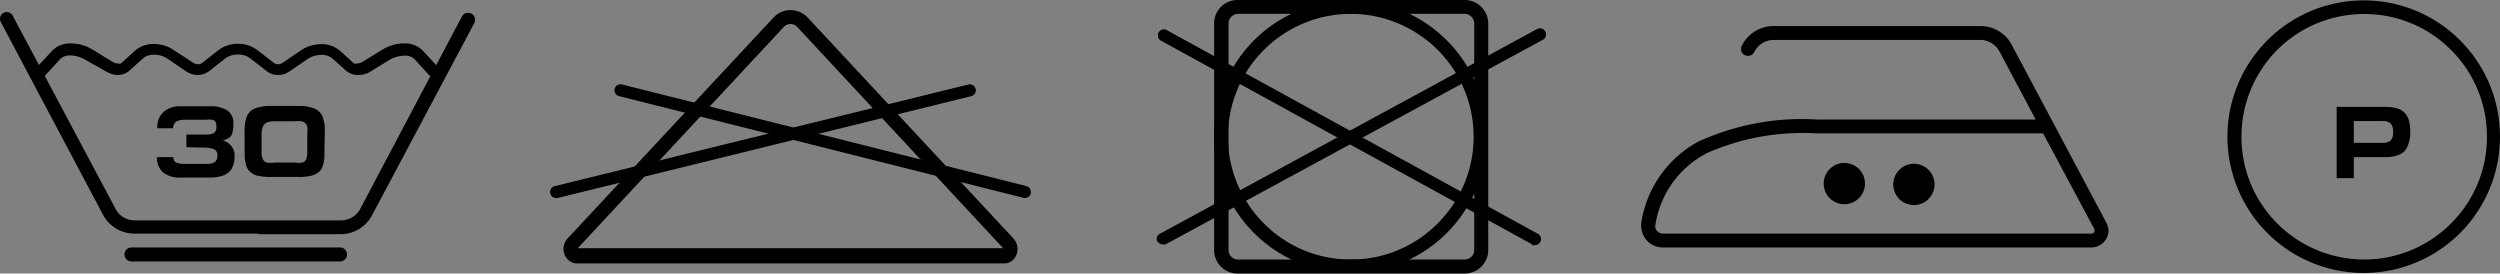
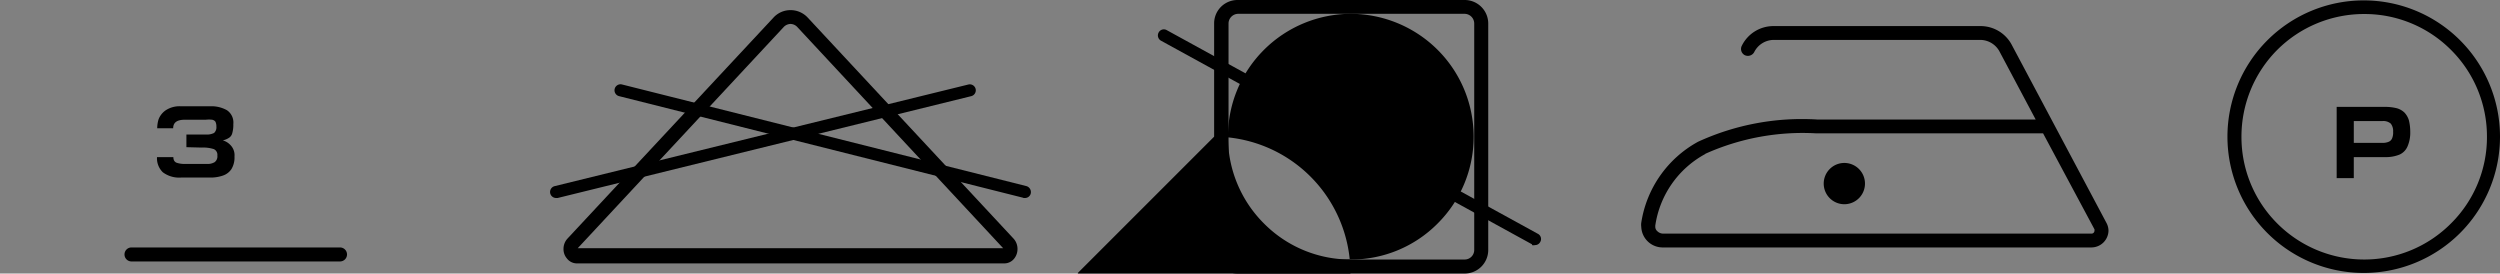
<svg xmlns="http://www.w3.org/2000/svg" height="14.05" width="128.415" version="1.1" viewBox="0 0 128.415 14.05" data-name="Layer 1" id="Layer_1">
  <rect x="0" y="0" width="128.415" height="14.05" fill="#808080" stroke="none" />
  <defs id="defs7">
    <style id="style2">.cls-1{fill:none;}.cls-2{clip-path:url(#clip-path);}.cls-3{fill:#fff;}</style>
    <clipPath id="clip-path">
-       <path style="fill:none" id="path4" d="M 30.68,8.12 25.44,18 a 1.46,1.46 0 0 1 -1.28,0.82 H 13.51 A 1.47,1.47 0 0 1 12.23,18 L 7,8.12 Z" class="cls-1" />
-     </clipPath>
+       </clipPath>
  </defs>
  <title id="title9">DAKROS_osetrovacky copy</title>
-   <path id="path11" d="m 13.275,12 h -6.4 a 1.84,1.84 0 0 1 -1.6,-1 v 0 L 0.045,1.14 a 0.35,0.35 0 0 1 0.14,-0.48 v 0 a 0.35,0.35 0 0 1 0.49,0.19 v 0 L 5.915,10.69 a 1.11,1.11 0 0 0 1,0.63 h 10.61 a 1.13,1.13 0 0 0 1,-0.63 v 0 l 5.2,-9.84 a 0.36,0.36 0 0 1 0.49,-0.15 v 0 a 0.36,0.36 0 0 1 0.15,0.48 v 0 l -5.24,9.85 a 1.83,1.83 0 0 1 -1.6,1 h -4.25 z" />
  <path id="path13" d="M 9.575,7.56 V 6.91 h 1 a 0.83,0.83 0 0 0 0.42,-0.08 0.39,0.39 0 0 0 0.12,-0.33 0.55,0.55 0 0 0 -0.05,-0.25 0.27,0.27 0 0 0 -0.17,-0.1 1.33,1.33 0 0 0 -0.32,0 h -1.08 c -0.4,0 -0.6,0.14 -0.6,0.44 h -0.82 a 1.61,1.61 0 0 1 0.07,-0.46 1,1 0 0 1 0.36,-0.46 1.29,1.29 0 0 1 0.8,-0.21 h 1.47 a 1.62,1.62 0 0 1 0.88,0.2 0.76,0.76 0 0 1 0.33,0.71 1.59,1.59 0 0 1 -0.06,0.49 0.39,0.39 0 0 1 -0.18,0.23 0.94,0.94 0 0 1 -0.3,0.12 0.88,0.88 0 0 1 0.4,0.25 0.74,0.74 0 0 1 0.2,0.58 1.14,1.14 0 0 1 -0.16,0.65 0.85,0.85 0 0 1 -0.44,0.33 1.93,1.93 0 0 1 -0.67,0.1 h -1.47 a 1.4,1.4 0 0 1 -0.94,-0.27 1,1 0 0 1 -0.3,-0.78 h 0.84 c 0,0.15 0.06,0.25 0.17,0.29 a 1.23,1.23 0 0 0 0.43,0.06 h 1.11 a 0.71,0.71 0 0 0 0.41,-0.09 0.37,0.37 0 0 0 0.14,-0.34 0.32,0.32 0 0 0 -0.18,-0.33 1.8,1.8 0 0 0 -0.63,-0.08 z" />
-   <path id="path15" d="m 16.665,7.85 a 2.19,2.19 0 0 1 -0.07,0.63 0.75,0.75 0 0 1 -0.23,0.37 1,1 0 0 1 -0.4,0.18 2.68,2.68 0 0 1 -0.63,0.06 h -1.42 a 3,3 0 0 1 -0.66,-0.06 0.84,0.84 0 0 1 -0.4,-0.2 0.72,0.72 0 0 1 -0.22,-0.37 2.16,2.16 0 0 1 -0.07,-0.61 v -1.1 a 2,2 0 0 1 0.12,-0.78 0.73,0.73 0 0 1 0.41,-0.4 2.37,2.37 0 0 1 0.82,-0.13 h 1.45 a 2.11,2.11 0 0 1 0.79,0.14 0.76,0.76 0 0 1 0.41,0.4 2,2 0 0 1 0.12,0.77 z m -3.23,-1 v 0.94 a 0.89,0.89 0 0 0 0.06,0.37 0.32,0.32 0 0 0 0.2,0.19 1.53,1.53 0 0 0 0.43,0 h 1 a 1.37,1.37 0 0 0 0.41,0 0.3,0.3 0 0 0 0.2,-0.18 1.16,1.16 0 0 0 0.05,-0.38 V 6.85 a 1.42,1.42 0 0 0 0,-0.33 0.35,0.35 0 0 0 -0.1,-0.19 0.38,0.38 0 0 0 -0.2,-0.1 1.42,1.42 0 0 0 -0.33,0 h -1 a 1.25,1.25 0 0 0 -0.44,0.06 0.37,0.37 0 0 0 -0.2,0.19 1,1 0 0 0 -0.08,0.37 z" />
  <g transform="translate(-6.635,-7.15)" id="g19" clip-path="url(#clip-path)" class="cls-2">
    <path id="path17" d="m 8.46,11.11 a 0.31,0.31 0 0 1 0,-0.43 v 0 L 9.33,9.74 a 1.26,1.26 0 0 1 0.95,-0.36 v 0 a 2.15,2.15 0 0 1 1.08,0.3 v 0 l 1.06,0.65 a 0.53,0.53 0 0 0 0.27,0.08 v 0 a 0.28,0.28 0 0 0 0.16,0 v 0 l 0.72,-0.66 a 1.45,1.45 0 0 1 1,-0.34 v 0 a 1.8,1.8 0 0 1 1,0.32 v 0 l 1,0.65 a 0.45,0.45 0 0 0 0.24,0.07 v 0 a 0.36,0.36 0 0 0 0.2,-0.06 v 0 l 0.85,-0.67 a 1.66,1.66 0 0 1 1,-0.32 v 0 a 1.61,1.61 0 0 1 1,0.33 v 0 l 0.86,0.66 a 0.32,0.32 0 0 0 0.2,0.06 v 0 a 0.45,0.45 0 0 0 0.23,-0.07 v 0 L 22.1,9.73 a 1.86,1.86 0 0 1 1,-0.31 v 0 a 1.43,1.43 0 0 1 1,0.34 v 0 l 0.72,0.65 a 0.28,0.28 0 0 0 0.16,0 v 0 a 0.56,0.56 0 0 0 0.27,-0.08 v 0 l 1.06,-0.65 a 2.15,2.15 0 0 1 1.08,-0.3 v 0 a 1.27,1.27 0 0 1 0.95,0.36 v 0 l 0.87,0.94 a 0.31,0.31 0 0 1 0,0.43 v 0 a 0.31,0.31 0 0 1 -0.44,0 v 0 l -0.86,-0.94 a 0.69,0.69 0 0 0 -0.5,-0.16 v 0 a 1.56,1.56 0 0 0 -0.76,0.21 v 0 l -1.06,0.65 A 1.18,1.18 0 0 1 25,11 v 0 a 0.92,0.92 0 0 1 -0.58,-0.21 v 0 L 23.71,10.15 A 0.86,0.86 0 0 0 23.14,9.97 v 0 a 1.29,1.29 0 0 0 -0.69,0.2 v 0 L 21.5,10.82 A 1,1 0 0 1 20.92,11 v 0 a 0.94,0.94 0 0 1 -0.58,-0.19 v 0 L 19.48,10.14 A 1,1 0 0 0 18.85,9.95 v 0 a 1.07,1.07 0 0 0 -0.63,0.19 v 0 l -0.85,0.67 A 1,1 0 0 1 16.79,11 v 0 A 1.07,1.07 0 0 1 16.2,10.82 v 0 l -0.95,-0.65 a 1.25,1.25 0 0 0 -0.7,-0.21 v 0 a 0.82,0.82 0 0 0 -0.56,0.18 v 0 L 13.26,10.8 A 0.92,0.92 0 0 1 12.69,11 v 0 A 1.15,1.15 0 0 1 12.1,10.83 v 0 L 11,10.21 A 1.5,1.5 0 0 0 10.25,10 v 0 a 0.69,0.69 0 0 0 -0.5,0.16 v 0 L 8.89,11.1 v 0 a 0.34,0.34 0 0 1 -0.23,0.1 v 0 A 0.3,0.3 0 0 1 8.45,11.11 Z" />
  </g>
  <path id="path21" d="m 6.755,13.43 a 0.36,0.36 0 0 1 -0.36,-0.36 v 0 a 0.36,0.36 0 0 1 0.36,-0.36 h 10.71 a 0.36,0.36 0 0 1 0.36,0.36 v 0 a 0.36,0.36 0 0 1 -0.36,0.36 z" />
  <path style="fill:#ffffff" id="path23" d="m 52.645,9.85 -20.77,-5.21 z" class="cls-3" />
  <path id="path25" d="m 52.565,10.16 -20.76,-5.22 a 0.31,0.31 0 0 1 -0.23,-0.38 v 0 a 0.31,0.31 0 0 1 0.38,-0.22 v 0 l 20.77,5.22 a 0.32,0.32 0 0 1 0.22,0.38 v 0 a 0.3,0.3 0 0 1 -0.3,0.23 h -0.08 z" />
  <path style="fill:#ffffff" id="path27" d="m 28.565,9.85 21.25,-5.22 z" class="cls-3" />
  <path id="path29" d="m 28.265,9.94 a 0.31,0.31 0 0 1 0.23,-0.38 v 0 l 21.25,-5.22 a 0.31,0.31 0 0 1 0.37,0.23 v 0 a 0.31,0.31 0 0 1 -0.23,0.37 v 0 l -21.24,5.23 h -0.08 a 0.31,0.31 0 0 1 -0.3,-0.23 z" />
  <path id="path31" d="m 51.585,13.53 h -21.95 v 0 a 0.65,0.65 0 0 1 -0.52,-0.26 v 0 a 0.73,0.73 0 0 1 -0.17,-0.49 v 0 a 0.78,0.78 0 0 1 0.2,-0.52 v 0 l 10.58,-11.35 a 1.18,1.18 0 0 1 0.88,-0.39 v 0 a 1.2,1.2 0 0 1 0.89,0.39 v 0 l 10.57,11.35 a 0.78,0.78 0 0 1 0.2,0.52 v 0 a 0.78,0.78 0 0 1 -0.16,0.49 v 0 a 0.65,0.65 0 0 1 -0.52,0.26 z m 0,-0.72 c 0,0 0,0 0,0 v 0 c 0,0 0,0 0,0 v 0 l -10.62,-11.41 a 0.49,0.49 0 0 0 -0.36,-0.17 v 0 a 0.5,0.5 0 0 0 -0.36,0.17 v 0 l -10.57,11.35 c 0,0 0,0 0,0 v 0 0 h 21.87 z" />
  <path id="path33" d="m 63.595,14.05 a 1.2,1.2 0 0 1 -1.23,-1.2 v 0 V 1.2 a 1.2,1.2 0 0 1 1.2,-1.2 h 11.67 a 1.21,1.21 0 0 1 1.21,1.2 v 0 11.65 a 1.21,1.21 0 0 1 -1.21,1.2 z m -0.49,-12.85 v 11.65 a 0.49,0.49 0 0 0 0.49,0.48 h 11.64 a 0.49,0.49 0 0 0 0.49,-0.48 v 0 V 1.2 a 0.5,0.5 0 0 0 -0.49,-0.49 h -11.64 a 0.5,0.5 0 0 0 -0.49,0.49 z" />
-   <path id="path35" d="m 62.365,7.02 a 7,7 0 0 1 7,-7 v 0 a 7,7 0 0 1 7,7 v 0 a 7,7 0 0 1 -7,7 v 0 a 7,7 0 0 1 -7,-7 z m 2.56,-4.46 a 6.3,6.3 0 0 0 -1.85,4.46 v 0 a 6.28,6.28 0 0 0 1.85,4.46 v 0 a 6.25,6.25 0 0 0 4.46,1.85 v 0 a 6.25,6.25 0 0 0 4.46,-1.85 v 0 a 6.28,6.28 0 0 0 1.85,-4.46 v 0 a 6.3,6.3 0 0 0 -1.85,-4.46 v 0 a 6.34,6.34 0 0 0 -4.46,-1.85 v 0 a 6.34,6.34 0 0 0 -4.46,1.85 z" />
+   <path id="path35" d="m 62.365,7.02 v 0 a 7,7 0 0 1 7,7 v 0 a 7,7 0 0 1 -7,7 v 0 a 7,7 0 0 1 -7,-7 z m 2.56,-4.46 a 6.3,6.3 0 0 0 -1.85,4.46 v 0 a 6.28,6.28 0 0 0 1.85,4.46 v 0 a 6.25,6.25 0 0 0 4.46,1.85 v 0 a 6.25,6.25 0 0 0 4.46,-1.85 v 0 a 6.28,6.28 0 0 0 1.85,-4.46 v 0 a 6.3,6.3 0 0 0 -1.85,-4.46 v 0 a 6.34,6.34 0 0 0 -4.46,-1.85 v 0 a 6.34,6.34 0 0 0 -4.46,1.85 z" />
  <path style="fill:#ffffff" id="path37" d="m 59.785,1.85 19.06,10.43 z" class="cls-3" />
  <path id="path39" d="m 78.695,12.55 -19.06,-10.46 a 0.31,0.31 0 0 1 -0.12,-0.42 v 0 a 0.3,0.3 0 0 1 0.42,-0.12 v 0 l 19.06,10.46 a 0.3,0.3 0 0 1 0.12,0.42 v 0 a 0.3,0.3 0 0 1 -0.27,0.16 v 0 a 0.28,0.28 0 0 1 -0.15,0 z" />
  <path style="fill:#ffffff" id="path41" d="m 79.105,1.77 -19.38,10.51 z" class="cls-3" />
-   <path id="path43" d="m 59.455,12.43 a 0.3,0.3 0 0 1 0.12,-0.42 v 0 l 19.38,-10.52 a 0.31,0.31 0 0 1 0.42,0.13 v 0 a 0.3,0.3 0 0 1 -0.12,0.42 v 0 l -19.38,10.51 a 0.28,0.28 0 0 1 -0.15,0 v 0 a 0.3,0.3 0 0 1 -0.27,-0.16 z" />
  <path id="path45" d="m 95.795,9.37 a 1.06,1.06 0 1 1 -1.06,-1 1.06,1.06 0 0 1 1.06,1 z" />
-   <path id="path47" d="m 99.365,9.37 a 1.06,1.06 0 1 1 -2.11,0 1.06,1.06 0 0 1 2.11,0 z" />
  <path id="path49" d="m 85.435,12.71 a 1.1,1.1 0 0 1 -1.13,-1.06 v 0 a 0.75,0.75 0 0 1 0,-0.21 v 0 a 5.73,5.73 0 0 1 2.92,-4.16 v 0 a 12.8,12.8 0 0 1 6.14,-1.14 h 11.2 l -1.84,-3.46 a 1.13,1.13 0 0 0 -1,-0.63 H 91.105 a 1.13,1.13 0 0 0 -1,0.63 v 0 a 0.37,0.37 0 0 1 -0.49,0.15 v 0 a 0.36,0.36 0 0 1 -0.14,-0.49 v 0 a 1.81,1.81 0 0 1 1.59,-1 h 10.7 a 1.81,1.81 0 0 1 1.59,1 v 0 l 4.84,9.1 a 0.87,0.87 0 0 1 0.11,0.41 v 0 a 0.88,0.88 0 0 1 -0.87,0.86 z m 2.16,-4.8 a 5,5 0 0 0 -2.57,3.68 v 0 0.06 0 a 0.3,0.3 0 0 0 0.11,0.23 v 0 a 0.43,0.43 0 0 0 0.3,0.12 h 22 a 0.15,0.15 0 0 0 0.15,-0.15 v 0 a 0.19,0.19 0 0 0 0,-0.07 v 0 l -2.64,-4.93 H 93.295 a 12.2,12.2 0 0 0 -5.7,1.05 z" />
  <path id="path51" d="M 120.025,9.15 V 5.49 h 2.49 a 2.47,2.47 0 0 1 0.6,0.07 0.93,0.93 0 0 1 0.39,0.22 1,1 0 0 1 0.23,0.4 2.45,2.45 0 0 1 0.07,0.59 1.76,1.76 0 0 1 -0.14,0.75 0.8,0.8 0 0 1 -0.41,0.42 1.84,1.84 0 0 1 -0.73,0.13 h -1.62 v 1.08 z m 0.88,-1.81 h 1.46 a 0.83,0.83 0 0 0 0.34,-0.06 0.33,0.33 0 0 0 0.17,-0.18 0.76,0.76 0 0 0 0.05,-0.33 0.62,0.62 0 0 0 -0.12,-0.42 0.58,0.58 0 0 0 -0.44,-0.13 h -1.46 z" />
  <path id="path53" d="m 114.415,7.02 a 7,7 0 0 1 7,-7 v 0 a 7,7 0 0 1 7,7 v 0 a 7,7 0 0 1 -7,7 v 0 a 7,7 0 0 1 -7,-7 z m 2.56,-4.46 a 6.31,6.31 0 0 0 -1.84,4.46 v 0 a 6.27,6.27 0 0 0 1.84,4.46 v 0 a 6.31,6.31 0 0 0 4.46,1.85 v 0 a 6.28,6.28 0 0 0 4.46,-1.85 v 0 a 6.24,6.24 0 0 0 1.85,-4.46 v 0 a 6.27,6.27 0 0 0 -1.85,-4.46 v 0 a 6.27,6.27 0 0 0 -4.46,-1.84 v 0 a 6.31,6.31 0 0 0 -4.46,1.84 z" />
</svg>